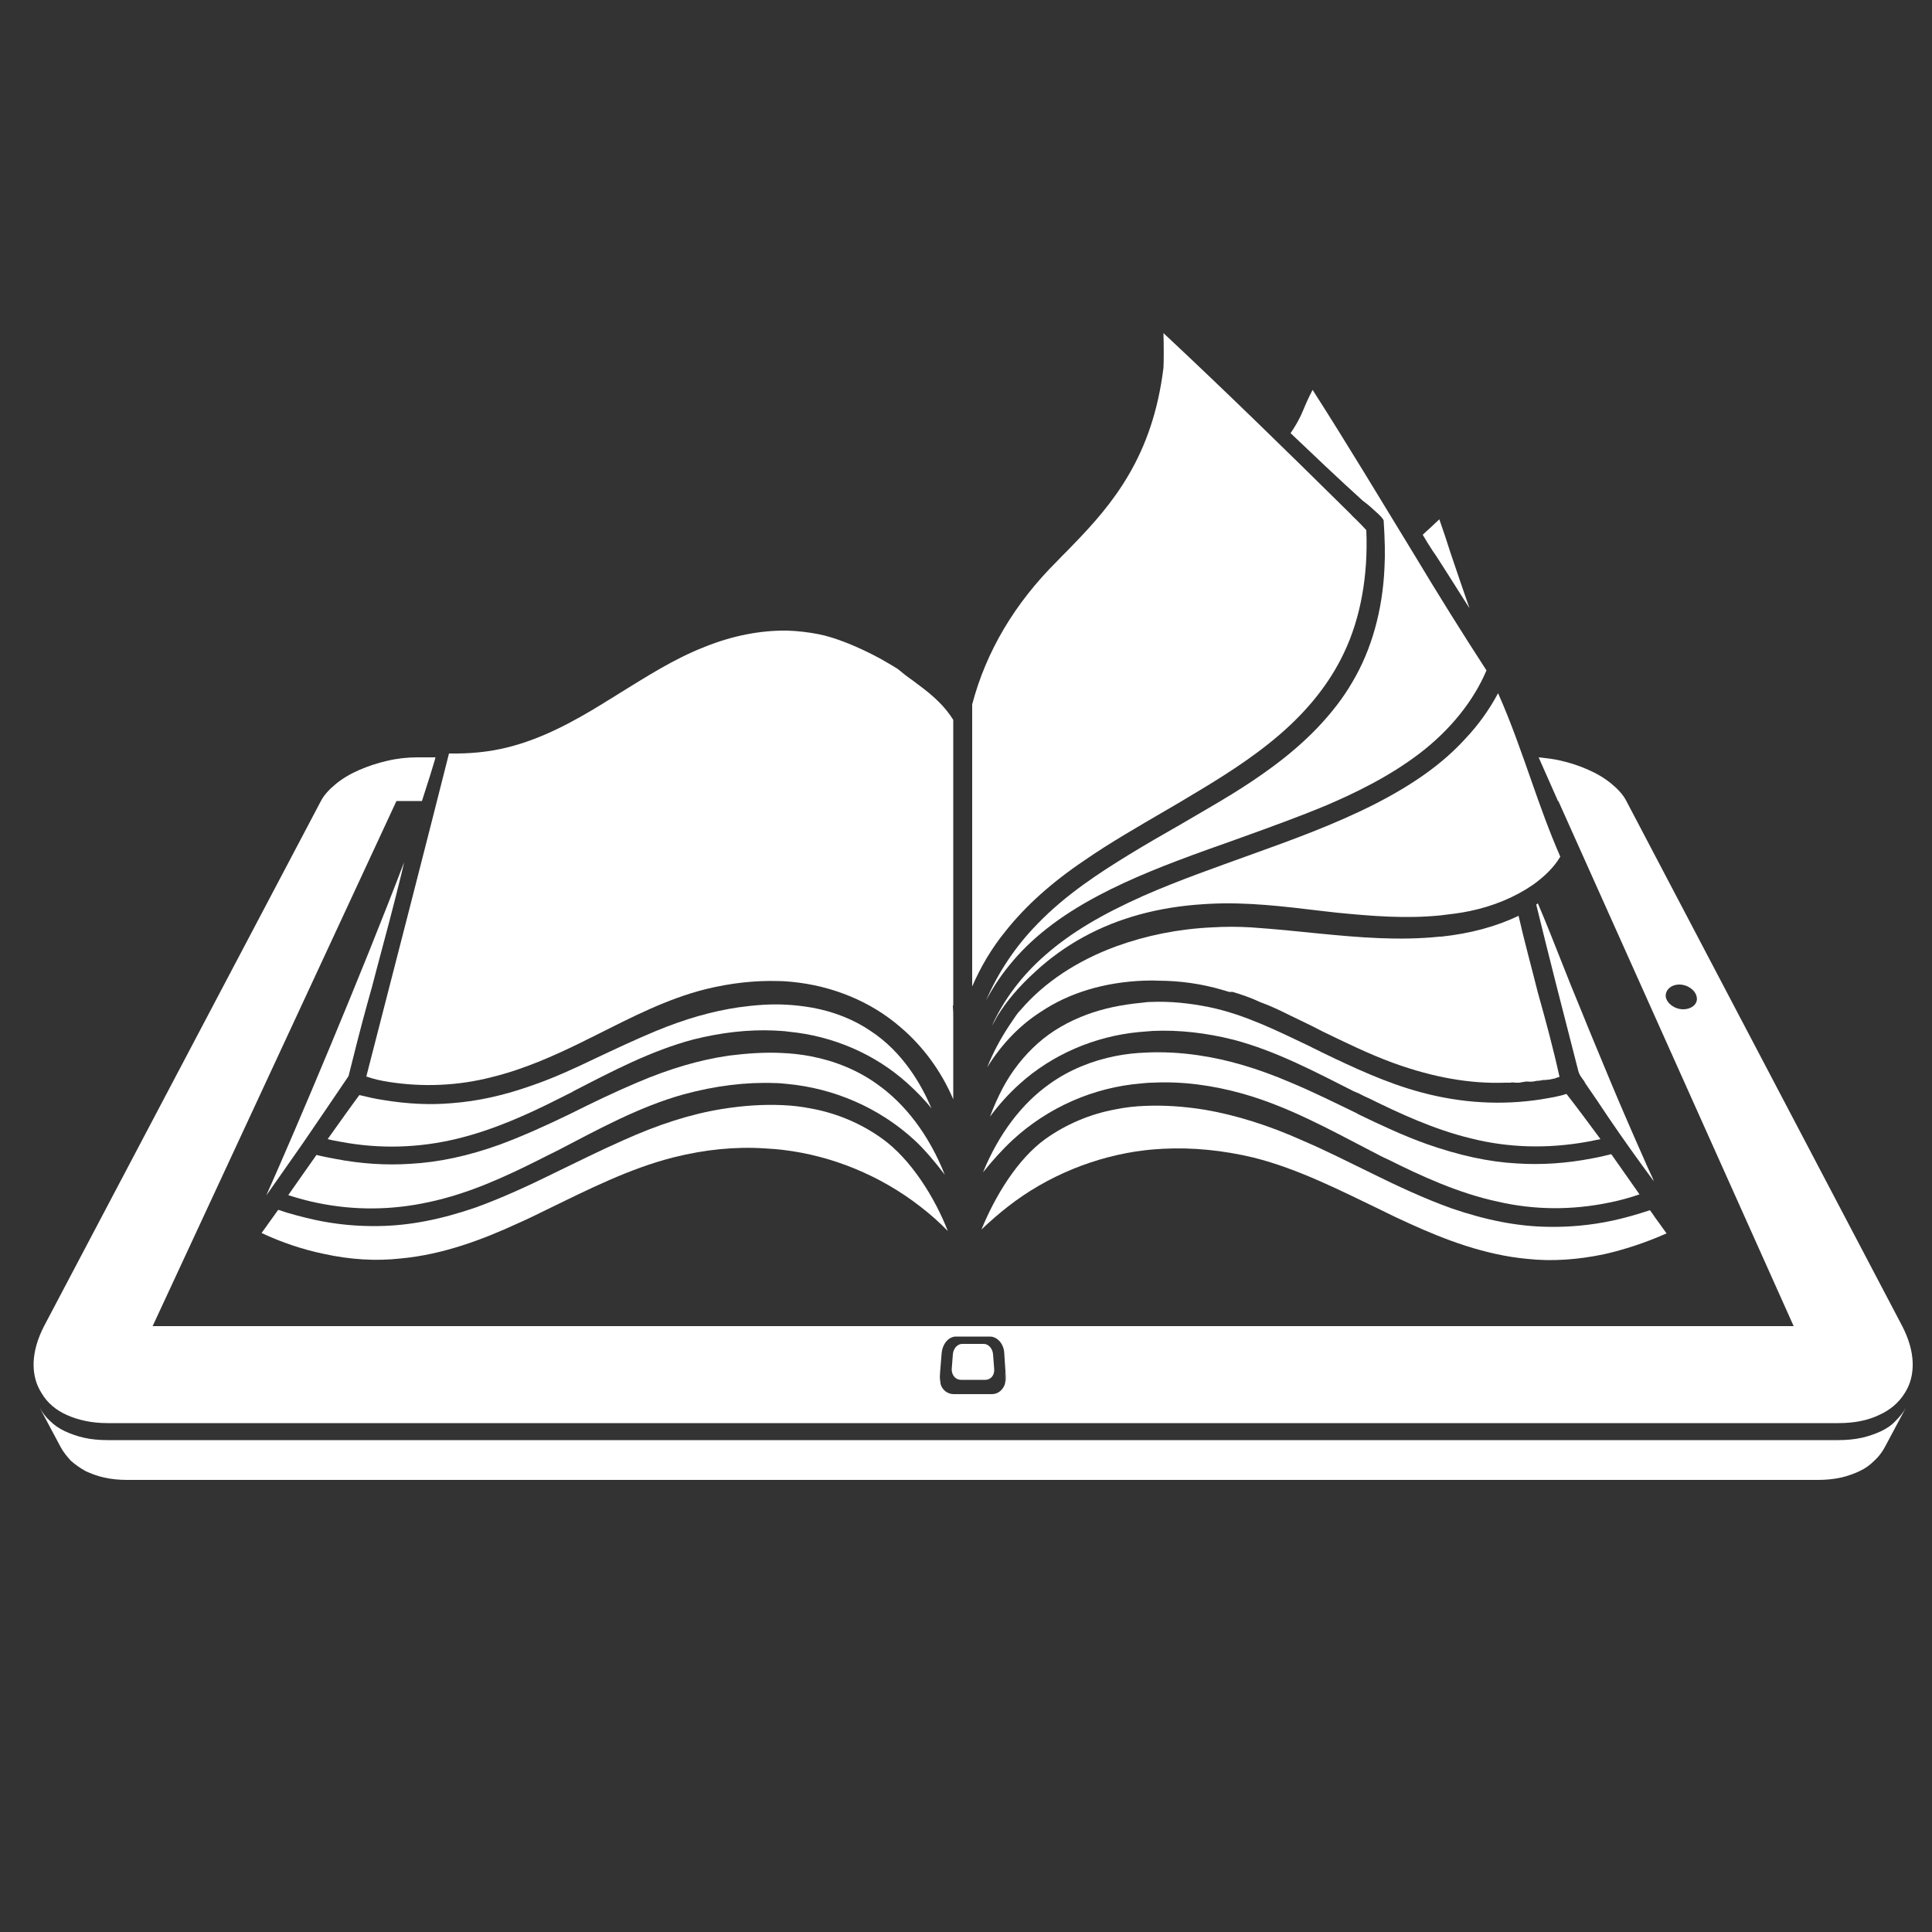
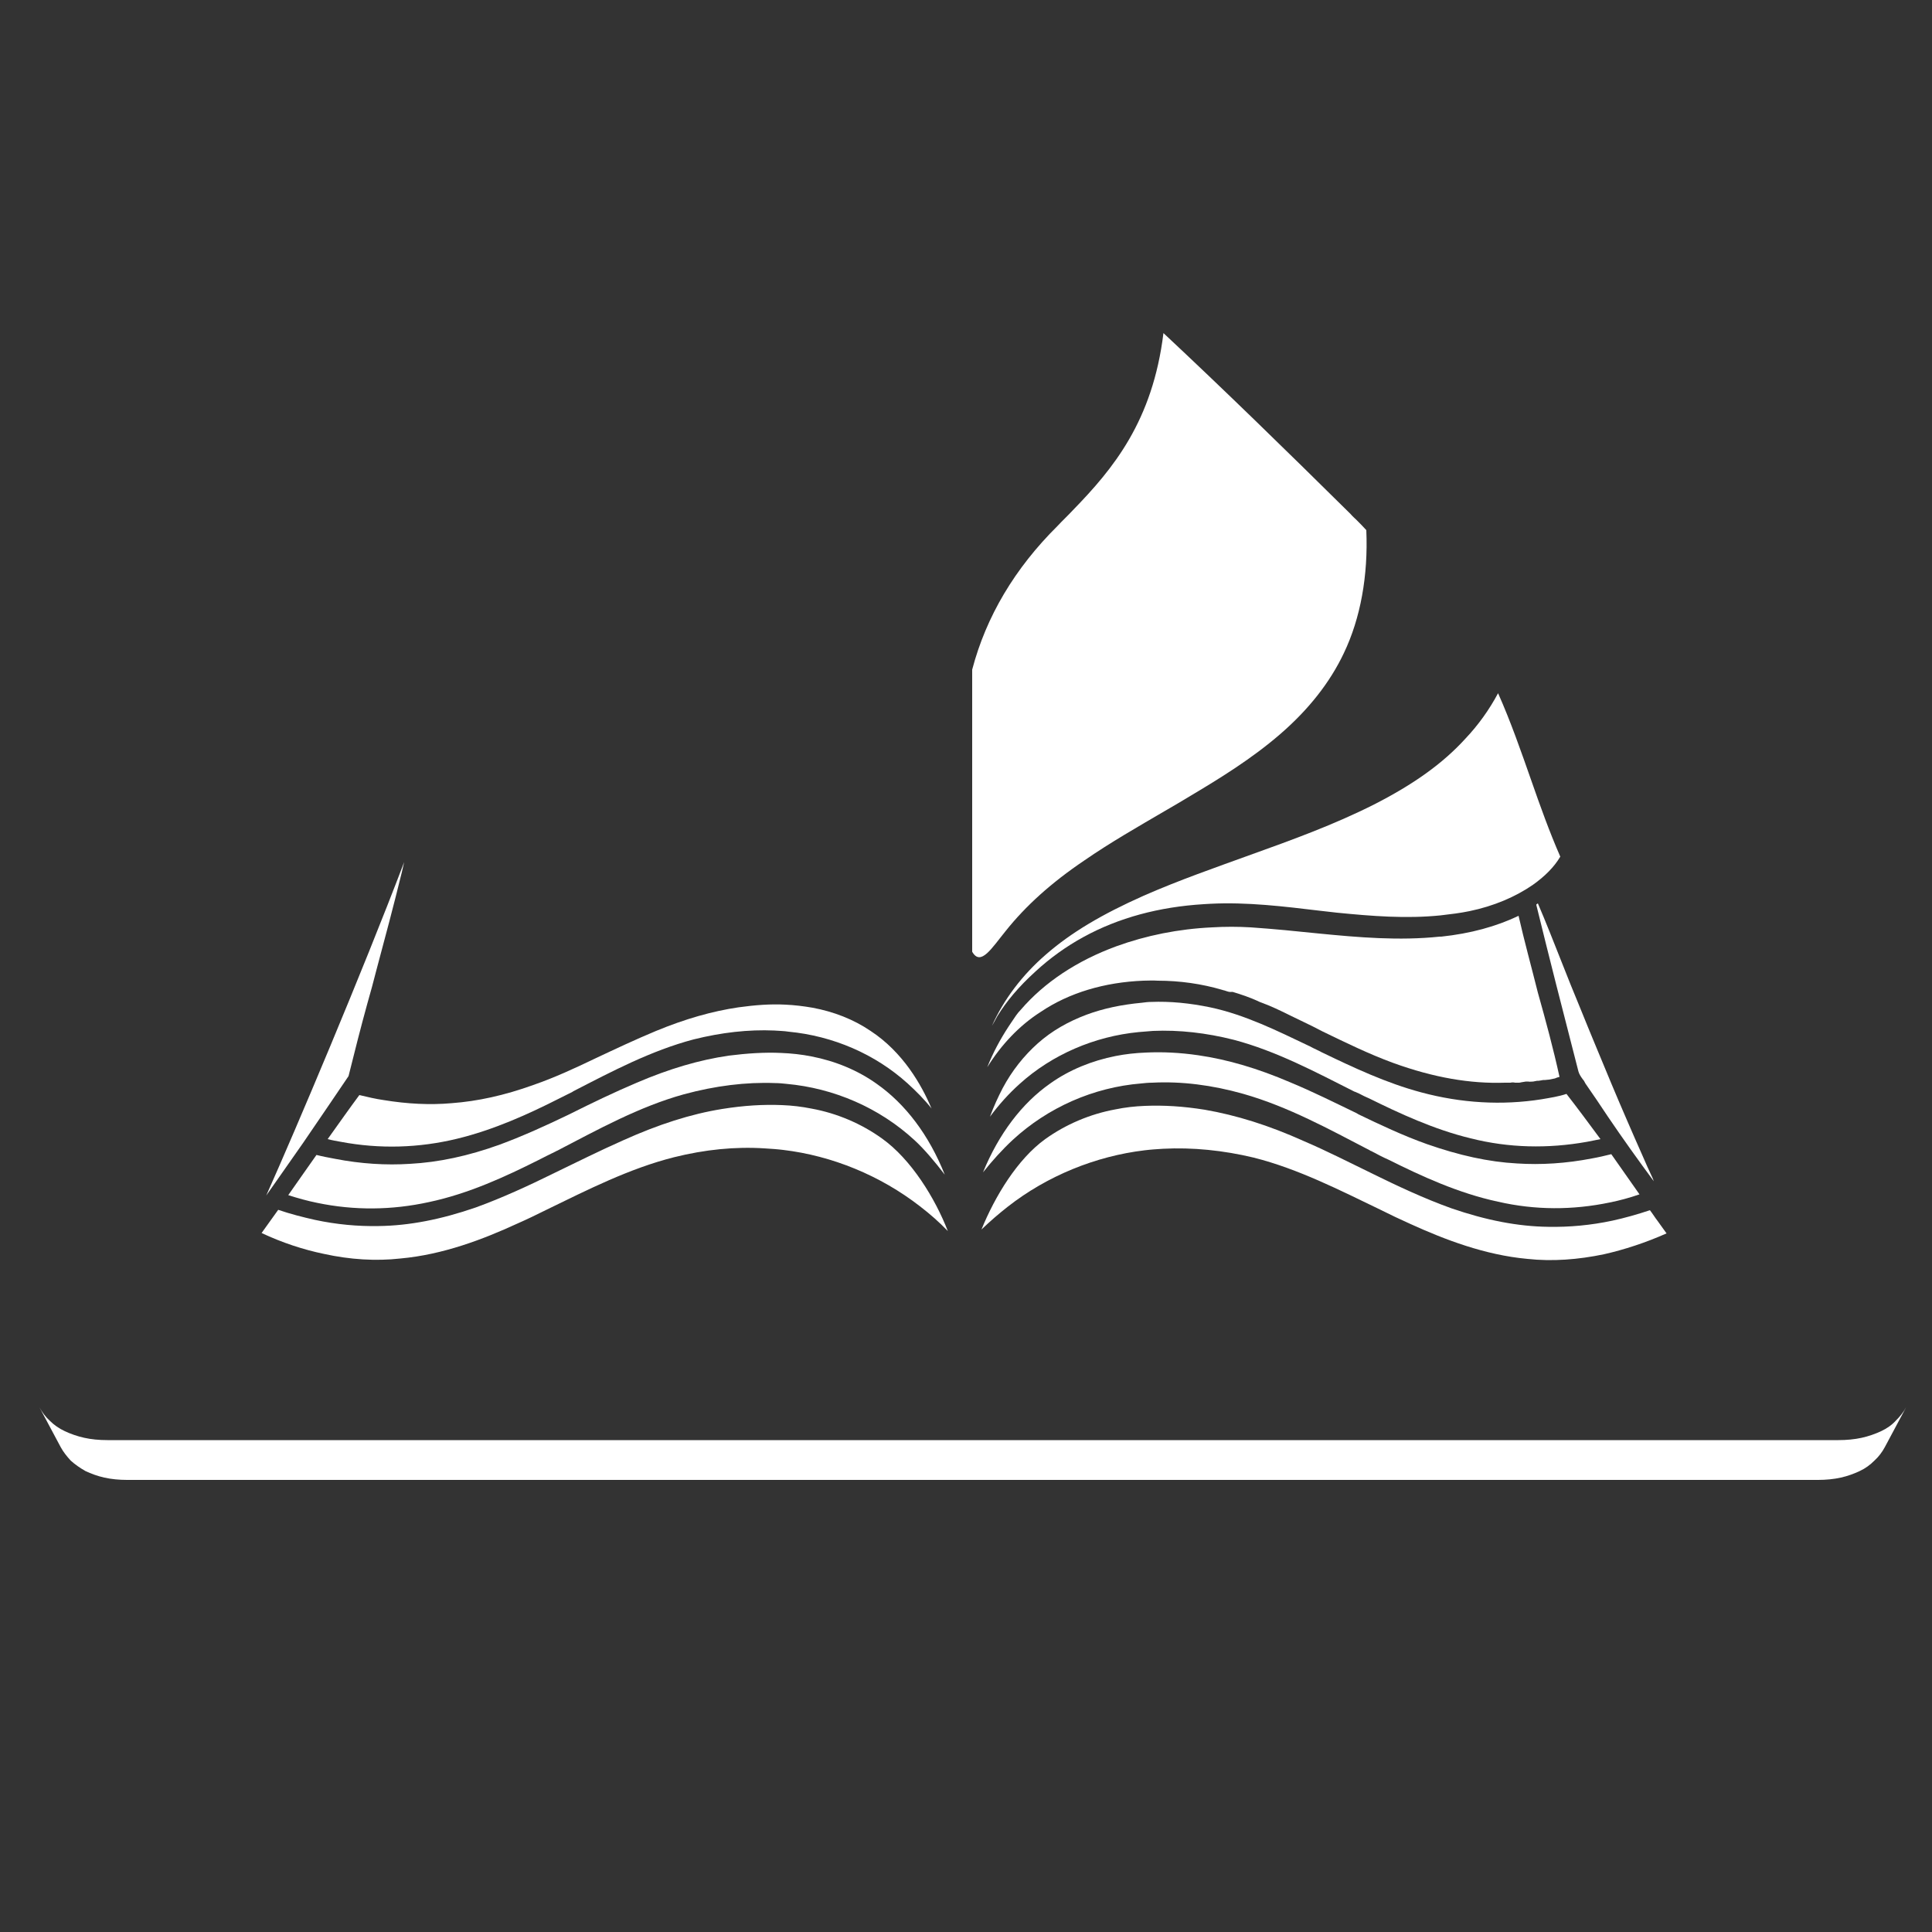
<svg xmlns="http://www.w3.org/2000/svg" version="1.1" id="Layer_1" x="0px" y="0px" viewBox="0 0 500 500" style="enable-background:new 0 0 500 500;" xml:space="preserve">
  <rect x="0" y="0" width="500" height="500" fill="#333333" stroke="none" />
  <style type="text/css"> .st0{fill:#FFFFFF;} </style>
  <g>
    <path class="st0" d="M486.8,370.4c-1.5,0.7-3.2,1.3-5,1.7c-1.8,0.4-3.9,0.6-6,0.6h-448c-2.2,0-4.2-0.2-6-0.6c-1.8-0.4-3.5-1-5-1.7 c-1.5-0.7-2.8-1.6-3.9-2.7c-1.1-1-2-2.2-2.7-3.5c1.8,3.4,3.7,6.9,5.5,10.3c0.7,1.3,1.6,2.4,2.6,3.5c1.1,1,2.4,1.9,3.8,2.7 c1.5,0.7,3.1,1.3,4.9,1.7c1.8,0.4,3.8,0.6,5.9,0.6h437.6c2.1,0,4.1-0.2,5.9-0.6c1.8-0.4,3.4-1,4.9-1.7c1.5-0.7,2.7-1.6,3.8-2.7 c1.1-1,2-2.2,2.7-3.5c1.8-3.4,3.7-6.9,5.5-10.3c-0.7,1.3-1.6,2.4-2.7,3.5C489.6,368.8,488.3,369.7,486.8,370.4z" />
-     <path class="st0" d="M248.7,357.1h6.3c1.4,0,2.4-1.2,2.3-2.7l-0.3-3.9c-0.1-1.5-1.2-2.7-2.4-2.7H249c-1.2,0-2.3,1.2-2.4,2.7 l-0.3,3.9C246.3,355.9,247.3,357.1,248.7,357.1z" />
    <path class="st0" d="M83.8,324.5c6.8,1.5,13.5,1.9,19.8,1.2c11.1-1,21.5-5,30.2-9c2.5-1.1,5-2.3,7.4-3.5c0.1-0.1,0.3-0.1,0.4-0.2 c10.5-5.1,21.3-10.6,32.8-13.5c8-2,15.9-2.8,23.5-2.3c1.6,0.1,3.2,0.2,4.8,0.4c12.6,1.5,25.1,6.6,35.4,14.6c2.6,2,5,4.1,7.2,6.4 c-3.3-8.5-9.5-18.6-17.1-24c-5.3-3.8-11.6-6.5-18.2-7.7c-2.5-0.5-5-0.8-7.6-0.9c-4.9-0.2-9.9,0.1-15.5,1c-8.1,1.3-16.5,4-25.6,8.1 c-6.1,2.7-12.1,5.7-17.9,8.5c-0.1,0.1-0.3,0.1-0.4,0.2c-6.1,3-13,6.2-19.9,8.7c-9,3.1-17.2,4.7-25.1,4.8 c-5.4,0.1-10.9-0.4-16.5-1.6c-3.1-0.7-6.3-1.5-9.5-2.6c-1.4,2-2.9,4-4.3,6C73,321.6,78.5,323.4,83.8,324.5z" />
-     <path class="st0" d="M100.6,280c9,1.4,18.1,1,26.9-1.3c8.5-2.1,16.6-5.8,23.5-9.2c1.1-0.6,2.3-1.1,3.4-1.7 c9-4.5,18.2-9.3,28.2-11.8c6.5-1.6,12.9-2.3,19-2.1c1.1,0,2.2,0.1,3.3,0.2c10.5,1,20.5,5.1,28.1,11.7c5.8,4.9,10.6,11.4,13.7,18.7 c0-6.5,0-12.9,0-19.4c0-0.6,0-1.2,0-1.8c0-0.9,0-1.8-0.1-2.8l0-0.2l0.1-0.2l0-0.1c0-24.6,0-49.1,0-73.7c-2.9-4.6-6.6-7.3-10.5-10.2 c-1.3-0.9-2.6-1.9-3.9-3c-1.4-0.9-2.9-1.7-4.4-2.6c-5.9-3.2-11.9-5.6-16.2-6.4c-2.6-0.5-5.2-0.8-7.9-0.9c-7-0.1-14.2,1.3-21.4,4.2 c-8,3.1-15.4,7.9-22.7,12.4c-1.2,0.8-2.5,1.5-3.7,2.3c-7.5,4.6-15.7,9.1-24.6,11.3c-4.7,1.2-9.8,1.7-15.2,1.6 c-5.9,23.4-13.7,53.7-21.4,83.6C96.8,279.3,98.7,279.7,100.6,280z" />
-     <path class="st0" d="M260.3,240.9c5.1-6.4,11.7-12.4,20.3-18.2c6.8-4.7,14-8.8,21-12.9c2.1-1.2,4.1-2.4,6.1-3.6 c7.9-4.7,16.2-9.8,23.6-16.2c7.4-6.4,12.9-13.4,16.5-21c4.3-9,6.3-20,5.8-31.8c-0.8-0.9-1.6-1.7-2.5-2.6c-0.5-0.5-1.1-1-1.6-1.6 c-17.5-17.3-32.9-32.3-48.4-46.8c0.1,3,0.1,7.7,0,9c-2.8,22.8-13,35.1-23.4,45.8c-1.3,1.4-2.7,2.7-4,4.1l0,0 c-11.1,11-18.5,23.5-22.1,37.2c0,24.3,0,48.7,0,73C253.8,250.2,256.7,245.3,260.3,240.9z" />
+     <path class="st0" d="M260.3,240.9c5.1-6.4,11.7-12.4,20.3-18.2c6.8-4.7,14-8.8,21-12.9c2.1-1.2,4.1-2.4,6.1-3.6 c7.9-4.7,16.2-9.8,23.6-16.2c7.4-6.4,12.9-13.4,16.5-21c4.3-9,6.3-20,5.8-31.8c-0.8-0.9-1.6-1.7-2.5-2.6c-0.5-0.5-1.1-1-1.6-1.6 c-17.5-17.3-32.9-32.3-48.4-46.8c-2.8,22.8-13,35.1-23.4,45.8c-1.3,1.4-2.7,2.7-4,4.1l0,0 c-11.1,11-18.5,23.5-22.1,37.2c0,24.3,0,48.7,0,73C253.8,250.2,256.7,245.3,260.3,240.9z" />
    <path class="st0" d="M225.3,266.8c-4.4-3-9.6-5-15-6c-2.3-0.4-4.7-0.7-7.1-0.8c-3.8-0.2-7.8,0.1-12.1,0.7c-6.8,1-13.8,3-21.3,6.1 c-5.3,2.2-10.6,4.7-15.7,7.1c-5.2,2.5-10.6,5-16.1,6.9c-7.5,2.7-14.4,4.2-21.1,4.7c-5.6,0.5-11.5,0.2-17.6-0.8 c-2.1-0.3-4.2-0.8-6.3-1.3c-2.6,3.5-5.2,7.2-8.2,11.4c1.1,0.3,2.3,0.5,3.4,0.7c10.1,1.9,20.2,1.6,30.1-0.8 c9.5-2.3,18.5-6.4,26.2-10.3c1.2-0.6,2.4-1.2,3.6-1.8c0.1-0.1,0.2-0.1,0.3-0.2c9.9-5.1,20.1-10.5,31.1-13.4 c7.2-1.8,14.2-2.6,20.9-2.3c1.2,0.1,2.5,0.1,3.7,0.3c11.5,1.1,22.4,5.8,30.8,13.4c2.2,2,4.3,4.1,6.2,6.5l-0.1-0.2 C238.5,280.8,233.7,272.3,225.3,266.8z" />
-     <path class="st0" d="M356.9,133.2L356.9,133.2c0.4,0.4,0.8,0.8,1.1,1.3l0.1,0.2c0,0.1,0,0.2,0,0.2c0.3,4.7,0.4,8.5,0.2,12.1 c-0.5,10.9-3.3,21.1-8.3,29.5c-2.3,4-5.3,7.9-9.1,11.9c-7.2,7.5-15.6,13.1-22.2,17.2c-4.4,2.7-9,5.3-13.4,7.9 c-4.4,2.5-8.9,5.1-13.3,7.8c-7,4.3-16.1,10.1-23.5,17.8c-5.7,5.8-10.2,12.6-13.3,19.8c1.7-3.2,3.6-6.1,5.7-8.7 c5.6-7.1,13.3-13.1,23.3-18.4c8.7-4.6,17.7-8.1,28.5-12c2.9-1,5.9-2.1,8.7-3.1c7.2-2.6,14.7-5.3,21.9-8.3c7-3,16.1-7.3,24.2-13.5 c7.8-6,13.8-13.4,17.2-21.4c-6.3-9.7-12.6-19.8-18.6-29.8c-8.5-13.9-17.3-28.6-26.4-42.8c-0.6,1.1-1.1,2.2-1.6,3.3 c-0.3,0.7-0.6,1.4-0.9,2.1c-0.9,2.2-2.1,4.2-3.2,5.8c6.2,5.9,12.5,11.9,18.7,17.5C354.1,130.6,355.5,131.9,356.9,133.2z" />
    <path class="st0" d="M104,225.7c0.2-0.8,0.4-1.7,0.6-2.6c-11,28.9-28,69.1-35.7,86.3c2.9-4.1,6.3-9,9.6-13.7 c4.4-6.4,8.5-12.5,11.7-17.2c1.5-6,3.1-12.4,4.9-18.9c0.8-2.8,1.6-5.7,2.3-8.5C99.6,242.9,101.9,234.3,104,225.7z" />
    <path class="st0" d="M226.9,280.5c-4.9-3.5-10.7-5.9-16.9-7.1c-2.5-0.5-5.2-0.8-7.9-0.9c-4.2-0.2-8.8,0.1-13.5,0.7 c-7.6,1.1-15.4,3.4-23.8,7c-5.9,2.5-11.7,5.3-17.3,8.1c-0.1,0.1-0.3,0.1-0.4,0.2c-5.4,2.6-11.5,5.4-17.7,7.7 c-8.3,3-15.9,4.6-23.3,5c-6.2,0.4-12.7,0-19.4-1.3c-1.6-0.3-3.2-0.6-4.8-1c-2.5,3.6-5.1,7.2-7.3,10.4c2.5,0.8,5,1.5,7.5,2 c9.6,2,19.3,1.9,28.9-0.2c10.4-2.2,20-6.7,28.2-10.8c1.5-0.8,3-1.5,4.6-2.3c0.1-0.1,0.2-0.1,0.4-0.2c10.4-5.4,21.2-11.4,32.8-14.6 c8.1-2.2,16.1-3.2,23.6-2.9c1,0,2,0.1,2.9,0.2c12.3,1.1,24.1,6.2,33.2,14.6c2.4,2.2,5.3,5.6,7.8,8.9 C240.4,293.7,234.3,285.7,226.9,280.5z" />
    <path class="st0" d="M355.6,208.2c-10.3,5.2-21.3,9.2-31.9,13c-9.1,3.3-18.6,6.6-27.7,10.6c-10.8,4.8-18.9,9.6-25.4,15.3 c-6,5.2-10.8,11.5-13.9,18.4c0.5-0.8,0.9-1.6,1.4-2.5c2.4-3.9,5.5-7.6,9.9-11.6c3.8-3.5,8-6.5,12.4-8.9c9.1-5,19.6-7.8,31.1-8.5 c0.5,0,1.1-0.1,1.7-0.1c9.5-0.5,19.2,0.7,28.4,1.8c1.5,0.2,2.9,0.3,4.4,0.5c9.1,0.9,17.9,1.6,26.8,0.7c2.6-0.3,5.1-0.6,7.5-1.1 c6.3-1.3,11.9-3.7,16.4-6.8c3.1-2.2,5.5-4.6,7.1-7.3c-2.8-6.4-5.2-13.1-7.5-19.7c-2.6-7.4-5.3-15.2-8.6-22.6 c-2.3,4.3-5.1,8.2-8.4,11.7C373.4,197.6,365.8,203,355.6,208.2z" />
-     <path class="st0" d="M372.6,145.3c1,1.6,2,3.1,3,4.7c1.5,2.4,3.1,4.9,4.7,7.4c-1.7-4.8-3.3-9.6-4.9-14.3c-0.9-2.9-1.9-5.8-2.9-8.7 c-0.5,0.5-1,0.9-1.5,1.4c-0.9,0.9-1.9,1.7-2.8,2.6c0.8,1.4,1.7,2.8,2.6,4.2C371.4,143.4,372,144.4,372.6,145.3z" />
    <path class="st0" d="M260.8,312.3c10.2-8,22.8-13.1,35.4-14.6c1.6-0.2,3.2-0.3,4.8-0.4c7.6-0.4,15.6,0.4,23.5,2.3 c11.5,2.9,22.4,8.5,32.8,13.5c0.1,0.1,0.3,0.1,0.4,0.2c2,1,4.7,2.3,7.4,3.5c8.8,4,19.2,8,30.2,9c6.4,0.7,13.1,0.2,19.8-1.2 c5.3-1.2,10.8-3,16.2-5.4c-0.8-1.1-1.5-2.1-2.3-3.2c-0.7-0.9-1.3-1.9-2-2.8c-3.3,1.1-6.5,2-9.7,2.7c-5.6,1.2-11.2,1.7-16.6,1.6 c-7.9-0.1-16.1-1.7-25.1-4.8c-7-2.5-14.2-5.9-19.9-8.7c-0.1-0.1-0.3-0.1-0.4-0.2c-5.8-2.8-11.8-5.9-17.9-8.5 c-9.1-4.1-17.5-6.7-25.6-8.1c-5.6-0.9-10.6-1.2-15.5-1c-2.6,0.1-5.2,0.4-7.6,0.9c-6.6,1.2-12.9,3.9-18.2,7.7 c-7.2,5.2-13,14.8-16.5,23.4C256.3,316,258.5,314.1,260.8,312.3z" />
    <path class="st0" d="M425,298.9c-1.3-2.9-2.6-5.9-3.9-8.9c-2.7-6.2-5.4-12.7-8-19c-1.4-3.3-2.7-6.6-4.1-10c-1.7-4.1-3.4-8.3-5-12.4 c-1.9-4.8-3.9-9.9-6-14.8c-0.2,0.1-0.3,0.2-0.4,0.3l0,0.1c3.2,13.1,6.8,27.2,10.9,43.1c0.2,0.7,0.6,1.3,1.1,2 c0.3,0.3,0.5,0.7,0.7,1.1c2,2.9,4,5.8,5.9,8.7c3.8,5.6,7.8,11.2,11.8,16.6c-0.1-0.3-0.2-0.5-0.3-0.8C426.8,303,425.9,301,425,298.9 z" />
    <path class="st0" d="M398.9,284.5c-10.2,1.6-20.7,1-31.1-1.8c-9-2.4-17.5-6.4-25.8-10.4c-0.9-0.5-1.9-0.9-2.8-1.4 c-0.1-0.1-0.2-0.1-0.4-0.2c-8.2-3.9-16.6-8.1-25.6-10c-5.3-1.1-10.4-1.6-15.3-1.4c-0.8,0-1.6,0.1-2.3,0.2 c-5.4,0.5-10.1,1.5-14.4,3.1c-4.8,1.8-9,4.2-12.6,7.4c-3.6,3.2-6.7,7.1-9.1,11.6c-1.2,2.3-2.3,4.7-3.3,7.4c2.3-3.1,4.9-6,7.7-8.5 c8.4-7.6,19.4-12.3,30.8-13.4c1.2-0.1,2.4-0.2,3.7-0.3c6.7-0.3,13.8,0.5,20.9,2.3c11,2.9,21.3,8.4,31.2,13.4c0.1,0,0.2,0.1,0.3,0.1 c0.3,0.1,0.6,0.3,0.9,0.4c0.9,0.5,1.8,0.9,2.7,1.3c7.7,3.8,16.7,8,26.2,10.3c9.9,2.5,20,2.7,30.1,0.9c1.2-0.2,2.4-0.5,3.5-0.7 c-3.1-4.2-6-8.1-8.8-11.7C403.3,283.8,401.2,284.1,398.9,284.5L398.9,284.5z" />
    <path class="st0" d="M393,237c-5.8,2.8-12.5,4.6-20,5.4c-0.1,0-0.3,0-0.4,0c-10.5,1.1-21,0.2-31.2-0.8c-5.8-0.6-11.8-1.2-17.7-1.6 c-3.3-0.2-6.7-0.2-10,0c-8.7,0.4-17.1,2.1-24.8,4.9c-10.1,3.7-18.6,9.3-24.7,16.4l0,0l0,0c-0.9,0.9-1.6,2-2.4,3.2 c-0.3,0.4-0.5,0.8-0.8,1.2c-2.1,3.2-4,6.7-5.5,10.5c3.6-5.8,8.3-10.8,13.8-14.3c7.4-5,16.6-7.7,26.6-8.1c1.2,0,2.4-0.1,3.7,0 c5.7,0,11.4,0.8,16.8,2.4c0.2,0.1,0.5,0.1,0.7,0.2c0.6,0.2,1.1,0.4,1.7,0.3l0.1,0l0.1,0c2,0.6,4.5,1.4,7,2.6c2.8,1,5.5,2.3,8.1,3.6 c1,0.5,2.1,1,3.1,1.5c1.7,0.8,3.3,1.6,5,2.5c6,2.9,12.1,5.9,18.4,8.2c10.5,3.8,19.9,5.4,28.9,5.1l0.1,0l0.1,0c0.2,0,0.5,0,0.8,0 l0.2,0l0.2,0c0.4-0.1,0.8-0.1,1.2,0c0.3,0,0.6,0,1.1,0c0.2,0,0.4-0.1,0.5-0.1c0.2,0,0.4-0.1,0.6-0.1c0.4-0.1,0.7-0.1,1-0.1l0.1,0 l0.1,0c0.4,0.1,0.9,0,1.3,0c0.2,0,0.3-0.1,0.5-0.1c0.2,0,0.4-0.1,0.5-0.1c0.1,0,0.2,0,0.4,0c0.2,0,0.5-0.1,0.7-0.1 c0.3-0.1,0.7-0.1,1-0.1c0.3,0,0.6-0.1,1-0.1c0.6-0.1,1.1-0.2,1.5-0.3c0.4-0.2,0.8-0.3,1.2-0.4c-1.6-7.3-3.6-14.7-5.6-21.8 C396.3,250.1,394.5,243.6,393,237z" />
    <path class="st0" d="M262.1,295c9.1-8.4,20.9-13.6,33.2-14.6c0.9-0.1,1.9-0.2,2.9-0.2c7.5-0.4,15.5,0.6,23.6,2.9 c11.6,3.3,22.3,9.2,32.7,14.6c0.1,0.1,0.3,0.2,0.4,0.2c1.5,0.8,3,1.6,4.6,2.3c8.2,4.1,17.9,8.6,28.2,10.8 c9.6,2.2,19.3,2.2,28.9,0.2c2.5-0.5,5.1-1.2,7.7-2.1c-2.8-4-5.1-7.3-7.3-10.4c-1.6,0.4-3.3,0.8-5,1.1c-6.7,1.3-13.2,1.7-19.4,1.3 c-7.4-0.4-15-2.1-23.3-5c-6.2-2.2-12.3-5.1-17.7-7.7c-0.2-0.1-0.3-0.2-0.5-0.3c-5.6-2.7-11.4-5.6-17.2-8c-8.4-3.6-16.2-5.9-23.8-7 c-4.8-0.7-9.3-0.9-13.5-0.7c-2.7,0.1-5.4,0.4-7.9,0.9c-6.1,1.2-12,3.6-16.9,7.1c-7.3,5.1-13.3,13-17.4,23 C256.8,300.4,259.4,297.5,262.1,295z" />
-     <path class="st0" d="M17.3,366.2c2.9,1.3,6.4,2.1,10.5,2.1h448c4.1,0,7.6-0.7,10.5-2.1c2.9-1.3,5.1-3.2,6.6-5.6 c1.5-2.3,2.2-5,2.1-8c-0.1-2.9-1-6.1-2.7-9.4l-71.4-135.9c-0.8-1.6-2.2-3.1-3.9-4.5c-1.7-1.4-3.7-2.6-6-3.6c-2.2-1-4.7-1.8-7.3-2.4 c-1.8-0.4-3.6-0.6-5.4-0.8l-0.1,0l5,11.3h0.1l60.9,135.9H39.5l63.1-135.9h6.6c3.8-11.7,3.6-11.8,3.5-11.3c0,0.1,0,0.1,0,0h-2h-2.7 c-2.6,0-5.3,0.3-7.8,0.9c-2.6,0.6-5,1.4-7.3,2.4c-2.3,1-4.3,2.2-6,3.6c-1.7,1.4-3.1,2.9-3.9,4.5L11.4,343.2 c-1.7,3.3-2.6,6.5-2.7,9.4c-0.1,3,0.6,5.7,2.1,8C12.2,363,14.4,364.9,17.3,366.2z M435.6,261.2c-2.2,0-4.2-1.5-4.5-3.2 c-0.2-1.8,1.4-3.2,3.5-3.2c2.2,0,4.2,1.5,4.5,3.2C439.5,259.7,437.9,261.2,435.6,261.2z M243.7,350.2c0.2-2.4,1.8-4.3,3.7-4.3h8.8 c1.9,0,3.6,1.9,3.7,4.3l0.4,6.1c0,0.6,0,1.1-0.2,1.6c0-1,0-2,0.1-3l0,0v0v0l0,0l-0.1,3.2c-0.5,1.6-1.8,2.7-3.4,2.7h-9.9 c-1.6,0-3-1.1-3.4-2.7l-0.1-3.2v0v0v0v0c0,1,0,2,0.1,3c-0.1-0.5-0.2-1-0.2-1.6L243.7,350.2z" />
  </g>
</svg>